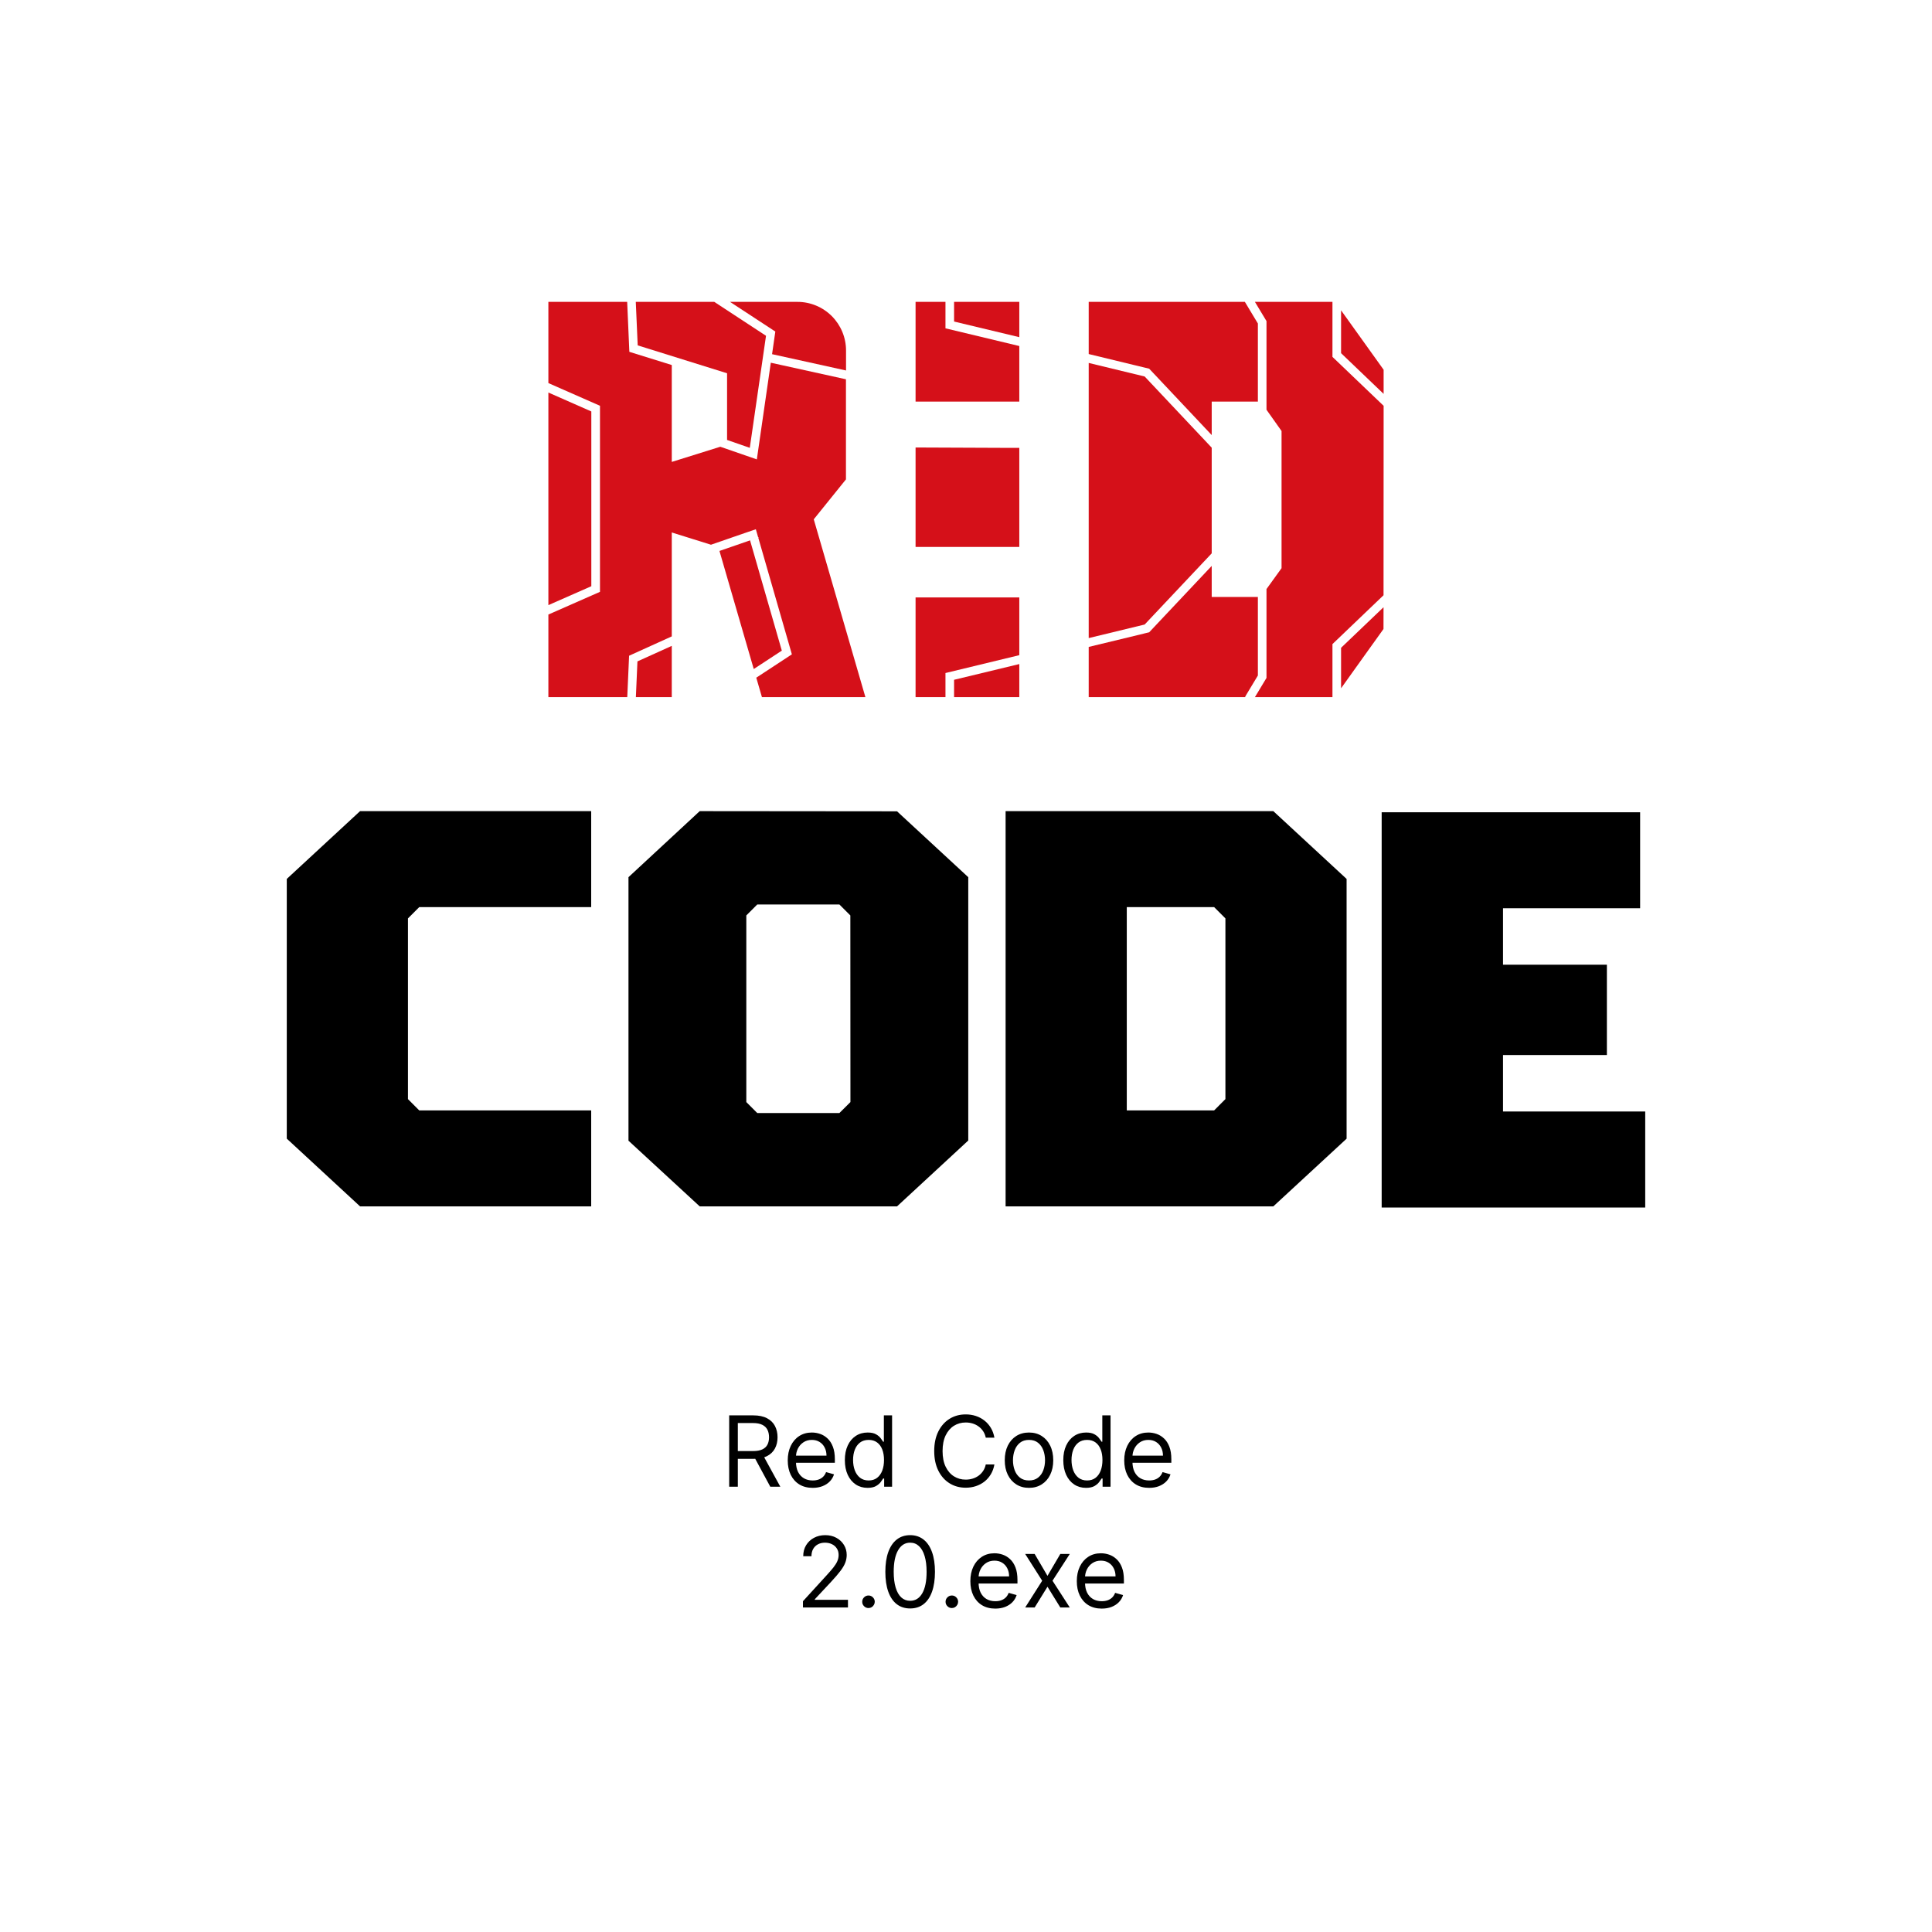
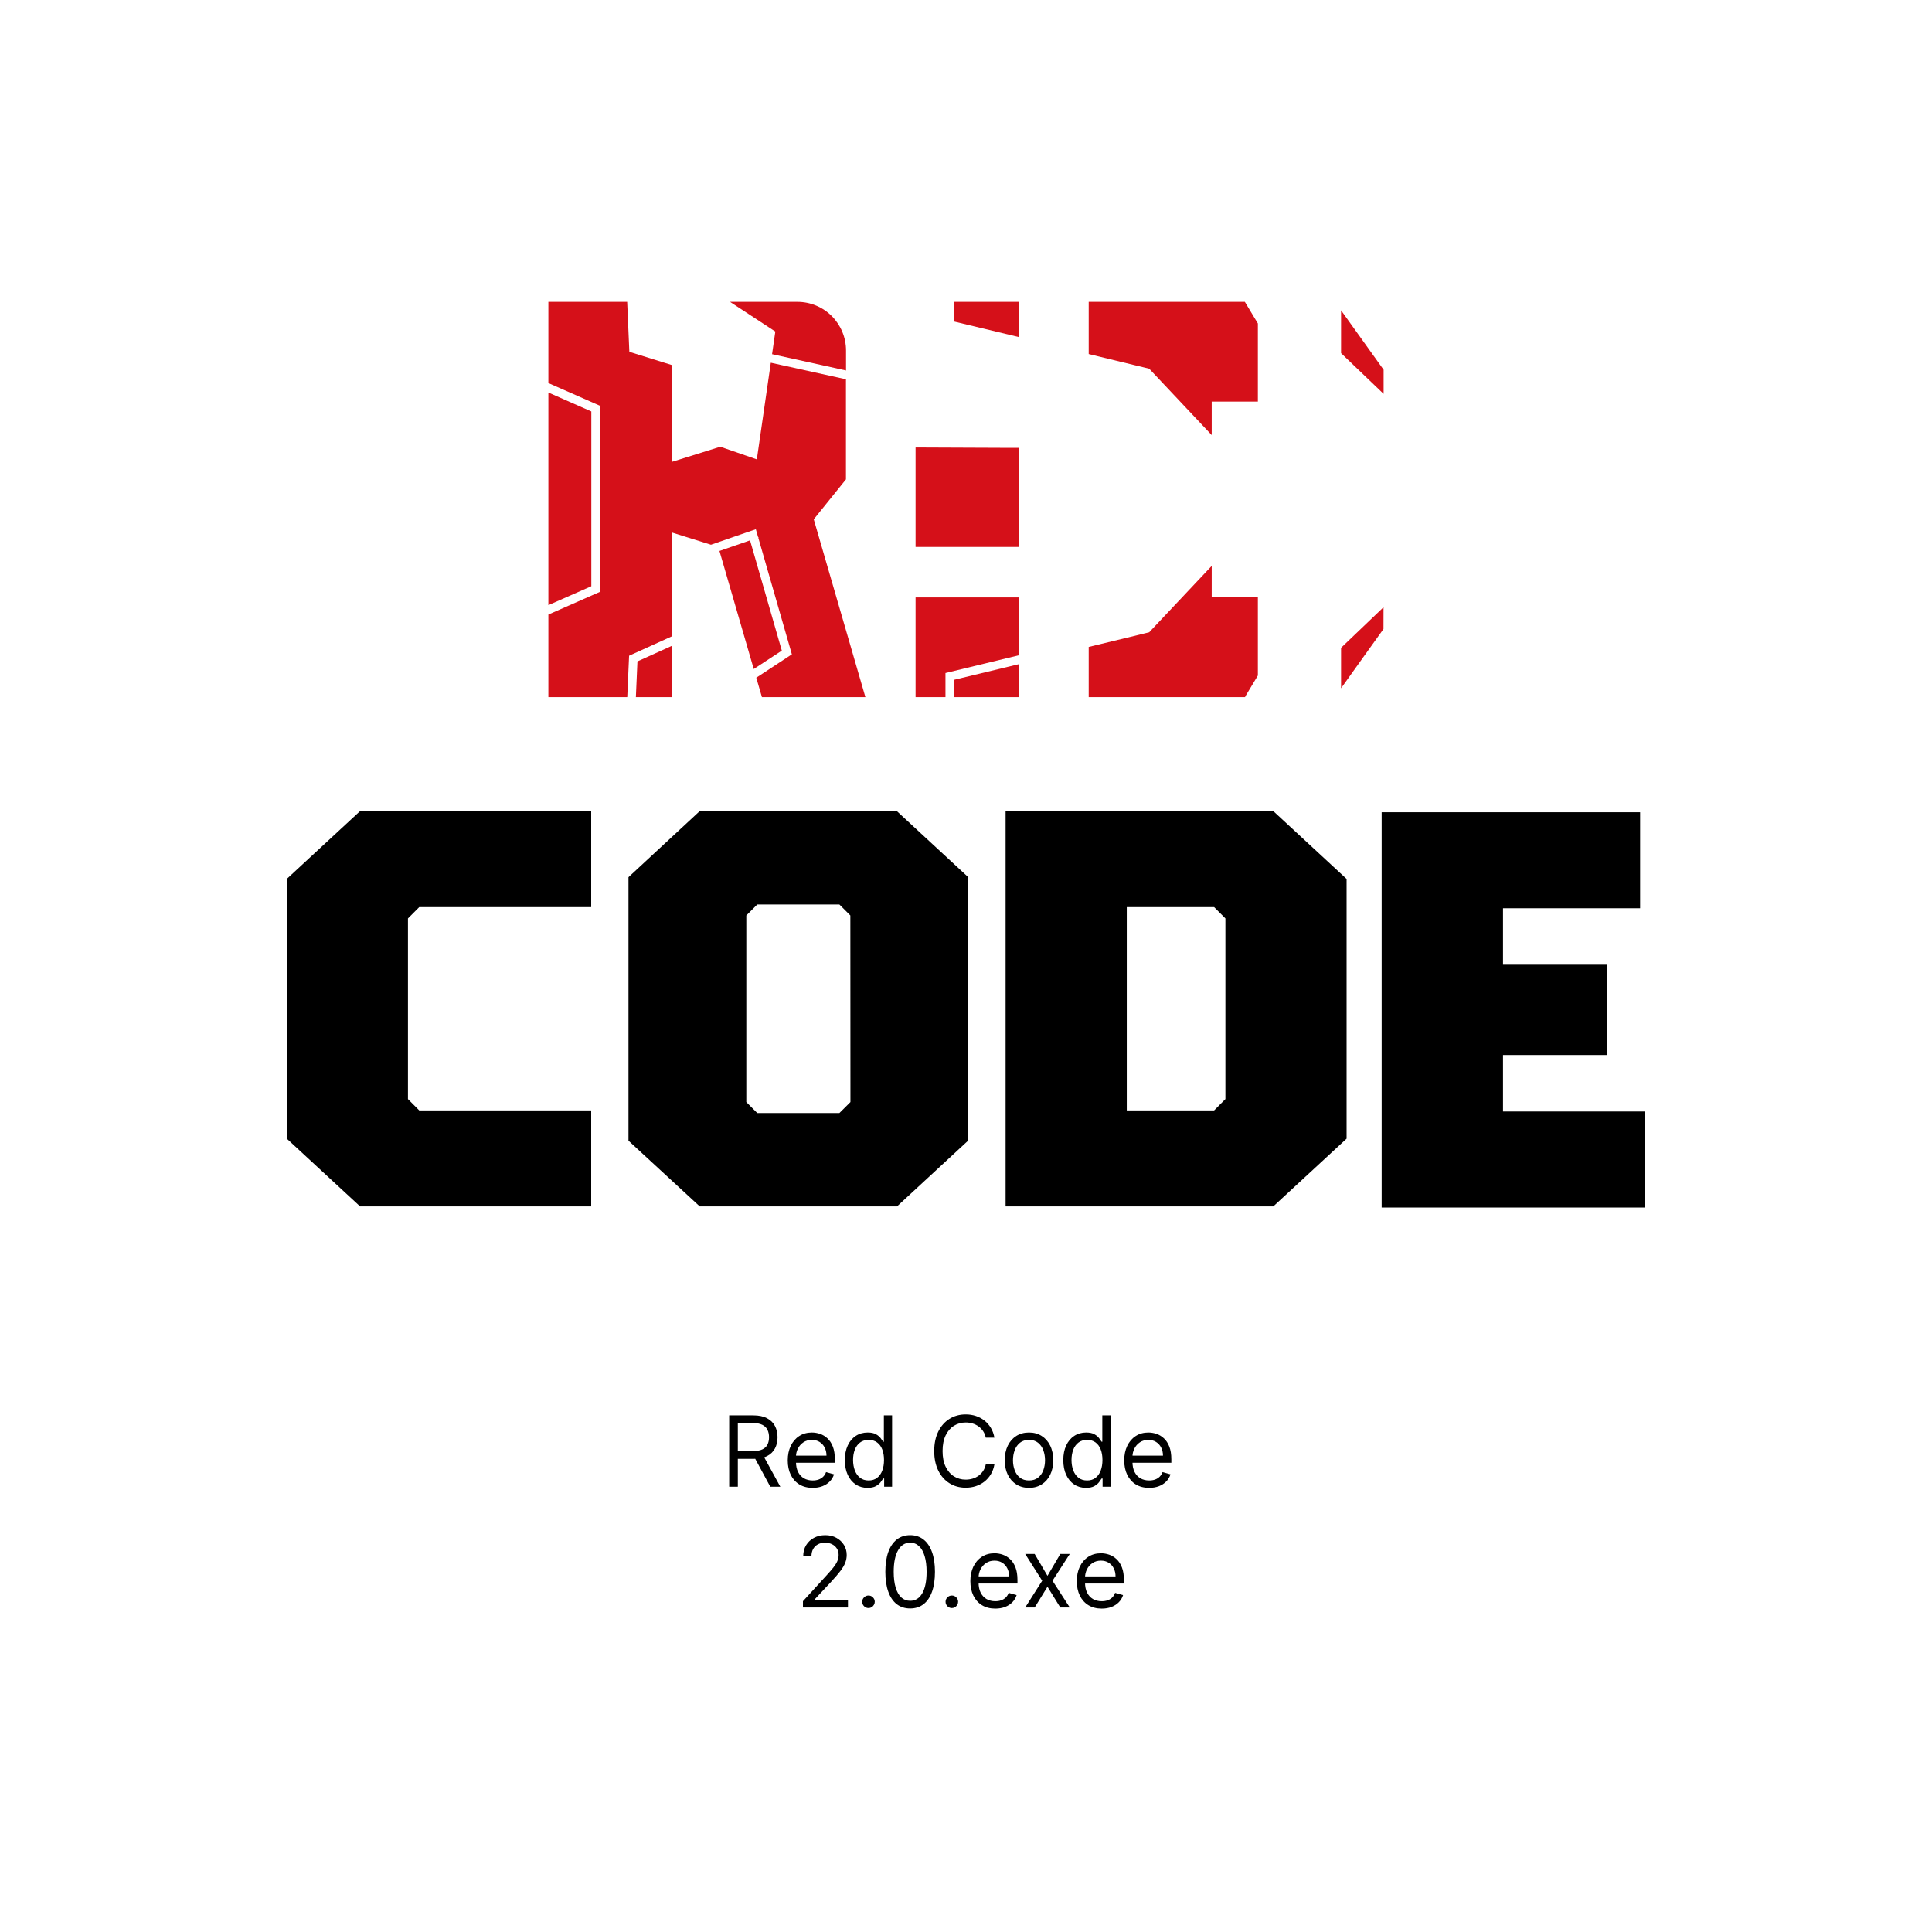
<svg xmlns="http://www.w3.org/2000/svg" width="256" height="256" viewBox="0 0 256 256" fill="none">
  <rect width="256" height="256" fill="white" />
  <g clip-path="url(#clip0_1978_967)">
    <path d="M38 116.462V150.875L47.709 159.85H78.336V147.133H55.55L54.057 145.637V121.694L55.55 120.198H78.336V107.481H47.709L38 116.462Z" fill="black" />
-     <path d="M92.715 107.481L83.277 116.231V151.147L92.715 159.85H118.862L128.3 151.124V116.231L118.862 107.505L92.715 107.481ZM112.687 146.03L111.222 147.485H100.343L98.89 146.03V121.301L100.343 119.846H111.222L112.675 121.301L112.687 146.03Z" fill="black" />
+     <path d="M92.715 107.481L83.277 116.231V151.147L92.715 159.85H118.862L128.3 151.124V116.231L118.862 107.505ZM112.687 146.03L111.222 147.485H100.343L98.89 146.03V121.301L100.343 119.846H111.222L112.675 121.301L112.687 146.03Z" fill="black" />
    <path d="M133.247 107.481V159.85H168.722L178.431 150.881V116.462L168.722 107.481H133.247ZM162.374 145.637L160.881 147.133H149.304V120.198H160.881L162.374 121.694V145.637Z" fill="black" />
    <path d="M199.158 147.278V139.799H212.921V127.827H199.158V120.348H217.325V107.626H183.078V160H218V147.278H199.158Z" fill="black" />
    <path d="M102.303 46.93L112.104 49.09V46.445C112.104 45.598 111.938 44.759 111.613 43.976C111.289 43.193 110.814 42.482 110.216 41.884C109.617 41.285 108.906 40.81 108.124 40.487C107.342 40.164 106.504 39.998 105.658 40H96.733L102.735 43.933L102.303 46.93Z" fill="#D51019" />
-     <path d="M96.341 49.459V49.858V50.245V58.295L99.351 59.341L101.501 44.493L94.646 40H84.245L84.499 45.764L96.341 49.459Z" fill="#D51019" />
    <path d="M84.257 92.374H89.013V85.582L84.464 87.638L84.257 92.374Z" fill="#D51019" />
    <path d="M78.353 54.519L72.663 52.012V80.183L78.353 77.677V54.519Z" fill="#D51019" />
    <path d="M99.386 71.601L95.332 73.004L99.876 88.649L103.595 86.212L99.386 71.601Z" fill="#D51019" />
    <path d="M183.337 52.191V48.992L177.699 41.121V46.797L183.337 52.191Z" fill="#D51019" />
    <path d="M166.675 89.51V80.293V79.103H160.558V74.985L153.708 82.256L152.273 83.781L151.604 83.942L151.495 83.971L150.238 84.277L144.259 85.721V92.374H164.974L165.072 92.172L166.675 89.51Z" fill="#D51019" />
    <path d="M177.699 91.202L180.662 87.055L183.32 83.347L183.326 80.46L177.699 85.837V91.202Z" fill="#D51019" />
-     <path d="M160.558 73.322V73.235V59.318L151.673 49.887L144.259 48.091V84.549L151.673 82.753L160.558 73.322Z" fill="#D51019" />
    <path d="M150.238 48.362L150.866 48.512L151.604 48.691L152.273 48.853L153.443 50.095L160.558 57.649V53.213H164.202H166.675V52.012V42.864L164.951 40H164.202H144.259V46.913L150.238 48.362Z" fill="#D51019" />
-     <path d="M176.557 47.288V40H168.042H166.283L167.817 42.547V53.629V54.293L168.042 54.611L169.812 57.111V75.286L167.817 78.052V78.704V89.827L166.283 92.374H176.557V85.346L183.326 78.872L183.338 53.773L176.557 47.288Z" fill="#D51019" />
    <path d="M112.093 63.522V50.257L102.136 48.062L100.285 60.871L95.442 59.196L89.014 61.206V48.368L83.392 46.618L83.104 40H72.663V40.058V50.759L79.501 53.768V78.421L72.663 81.43V92.374H83.115L83.358 86.888L89.014 84.324V70.556L91.844 71.439L94.208 72.179L98.936 70.544H98.942L100.153 70.129L100.447 71.156L100.55 71.197L100.47 71.226L104.927 86.703L100.21 89.798L100.96 92.374H114.67L107.827 68.812L112.093 63.522Z" fill="#D51019" />
    <path d="M135.057 59.341H132.515L121.318 59.294V72.473H132.688H135.057L135.063 72.462V59.352L135.057 59.341Z" fill="#D51019" />
-     <path d="M125.279 43.505V40H121.318V53.213H135.063V45.85L125.279 43.505Z" fill="#D51019" />
    <path d="M125.279 89.18V92.374H121.318V79.161H135.063V86.813L125.279 89.18Z" fill="#D51019" />
    <path d="M135.063 87.991V92.374H126.42V90.076L135.063 87.991Z" fill="#D51019" />
    <path d="M135.063 44.678V40H126.42V42.605L135.063 44.678Z" fill="#D51019" />
  </g>
  <path d="M96.621 197V187.545H99.816C100.554 187.545 101.16 187.672 101.634 187.924C102.108 188.173 102.459 188.516 102.687 188.953C102.915 189.391 103.029 189.888 103.029 190.445C103.029 191.002 102.915 191.496 102.687 191.926C102.459 192.357 102.11 192.696 101.639 192.942C101.168 193.185 100.567 193.307 99.834 193.307H97.249V192.273H99.797C100.302 192.273 100.708 192.199 101.016 192.051C101.327 191.903 101.551 191.694 101.69 191.423C101.831 191.149 101.902 190.823 101.902 190.445C101.902 190.066 101.831 189.735 101.69 189.452C101.548 189.169 101.322 188.95 101.011 188.797C100.7 188.64 100.29 188.561 99.779 188.561H97.766V197H96.621ZM101.071 192.753L103.398 197H102.068L99.779 192.753H101.071ZM107.686 197.148C107.002 197.148 106.413 196.997 105.917 196.695C105.425 196.391 105.045 195.966 104.777 195.421C104.512 194.873 104.38 194.236 104.38 193.51C104.38 192.784 104.512 192.143 104.777 191.589C105.045 191.032 105.417 190.598 105.894 190.288C106.374 189.974 106.935 189.817 107.575 189.817C107.944 189.817 108.309 189.878 108.669 190.001C109.029 190.125 109.357 190.325 109.652 190.602C109.948 190.875 110.183 191.239 110.358 191.691C110.534 192.143 110.622 192.701 110.622 193.362V193.824H105.156V192.882H109.514C109.514 192.482 109.434 192.125 109.274 191.811C109.117 191.497 108.892 191.249 108.6 191.068C108.31 190.886 107.969 190.795 107.575 190.795C107.141 190.795 106.765 190.903 106.448 191.119C106.134 191.331 105.893 191.608 105.723 191.95C105.554 192.291 105.47 192.657 105.47 193.048V193.676C105.47 194.212 105.562 194.666 105.747 195.038C105.934 195.407 106.194 195.689 106.527 195.883C106.859 196.074 107.245 196.169 107.686 196.169C107.972 196.169 108.23 196.129 108.461 196.049C108.695 195.966 108.897 195.843 109.066 195.68C109.235 195.513 109.366 195.307 109.458 195.061L110.511 195.357C110.4 195.714 110.214 196.027 109.952 196.298C109.691 196.566 109.367 196.775 108.983 196.926C108.598 197.074 108.166 197.148 107.686 197.148ZM114.956 197.148C114.366 197.148 113.844 196.998 113.391 196.7C112.939 196.398 112.585 195.974 112.33 195.426C112.074 194.875 111.947 194.224 111.947 193.473C111.947 192.728 112.074 192.082 112.33 191.534C112.585 190.986 112.941 190.563 113.396 190.265C113.852 189.966 114.378 189.817 114.975 189.817C115.437 189.817 115.801 189.894 116.069 190.048C116.34 190.198 116.546 190.371 116.688 190.565C116.832 190.755 116.945 190.912 117.025 191.036H117.117V187.545H118.206V197H117.154V195.911H117.025C116.945 196.04 116.831 196.203 116.683 196.4C116.535 196.594 116.324 196.768 116.051 196.922C115.777 197.072 115.412 197.148 114.956 197.148ZM115.104 196.169C115.541 196.169 115.911 196.055 116.212 195.827C116.514 195.597 116.743 195.278 116.9 194.872C117.057 194.462 117.135 193.99 117.135 193.455C117.135 192.925 117.058 192.462 116.905 192.065C116.751 191.665 116.523 191.354 116.221 191.132C115.92 190.908 115.547 190.795 115.104 190.795C114.643 190.795 114.258 190.914 113.95 191.151C113.645 191.385 113.416 191.703 113.262 192.107C113.111 192.507 113.036 192.956 113.036 193.455C113.036 193.959 113.113 194.418 113.267 194.83C113.424 195.24 113.655 195.566 113.959 195.809C114.267 196.049 114.649 196.169 115.104 196.169ZM131.765 190.5H130.62C130.552 190.171 130.434 189.881 130.265 189.632C130.098 189.383 129.895 189.174 129.655 189.004C129.418 188.832 129.155 188.703 128.866 188.616C128.577 188.53 128.275 188.487 127.961 188.487C127.389 188.487 126.87 188.632 126.405 188.921C125.944 189.21 125.576 189.637 125.302 190.2C125.031 190.763 124.896 191.454 124.896 192.273C124.896 193.091 125.031 193.782 125.302 194.346C125.576 194.909 125.944 195.335 126.405 195.624C126.87 195.914 127.389 196.058 127.961 196.058C128.275 196.058 128.577 196.015 128.866 195.929C129.155 195.843 129.418 195.715 129.655 195.546C129.895 195.373 130.098 195.163 130.265 194.913C130.434 194.661 130.552 194.372 130.62 194.045H131.765C131.679 194.529 131.522 194.961 131.294 195.343C131.066 195.724 130.783 196.049 130.445 196.317C130.106 196.581 129.726 196.783 129.304 196.922C128.886 197.06 128.438 197.129 127.961 197.129C127.155 197.129 126.438 196.932 125.81 196.538C125.182 196.144 124.688 195.584 124.328 194.858C123.968 194.132 123.788 193.27 123.788 192.273C123.788 191.276 123.968 190.414 124.328 189.688C124.688 188.961 125.182 188.401 125.81 188.007C126.438 187.613 127.155 187.416 127.961 187.416C128.438 187.416 128.886 187.485 129.304 187.624C129.726 187.762 130.106 187.966 130.445 188.233C130.783 188.498 131.066 188.821 131.294 189.203C131.522 189.581 131.679 190.014 131.765 190.5ZM136.348 197.148C135.708 197.148 135.146 196.995 134.663 196.691C134.183 196.386 133.807 195.96 133.537 195.412C133.269 194.864 133.135 194.224 133.135 193.491C133.135 192.753 133.269 192.108 133.537 191.557C133.807 191.006 134.183 190.578 134.663 190.274C135.146 189.969 135.708 189.817 136.348 189.817C136.988 189.817 137.548 189.969 138.028 190.274C138.512 190.578 138.887 191.006 139.155 191.557C139.426 192.108 139.561 192.753 139.561 193.491C139.561 194.224 139.426 194.864 139.155 195.412C138.887 195.96 138.512 196.386 138.028 196.691C137.548 196.995 136.988 197.148 136.348 197.148ZM136.348 196.169C136.834 196.169 137.234 196.044 137.548 195.795C137.862 195.546 138.095 195.218 138.245 194.812C138.396 194.406 138.472 193.965 138.472 193.491C138.472 193.018 138.396 192.576 138.245 192.167C138.095 191.757 137.862 191.426 137.548 191.174C137.234 190.922 136.834 190.795 136.348 190.795C135.862 190.795 135.462 190.922 135.148 191.174C134.834 191.426 134.601 191.757 134.451 192.167C134.3 192.576 134.224 193.018 134.224 193.491C134.224 193.965 134.3 194.406 134.451 194.812C134.601 195.218 134.834 195.546 135.148 195.795C135.462 196.044 135.862 196.169 136.348 196.169ZM143.902 197.148C143.311 197.148 142.789 196.998 142.337 196.7C141.884 196.398 141.53 195.974 141.275 195.426C141.02 194.875 140.892 194.224 140.892 193.473C140.892 192.728 141.02 192.082 141.275 191.534C141.53 190.986 141.886 190.563 142.341 190.265C142.797 189.966 143.323 189.817 143.92 189.817C144.382 189.817 144.747 189.894 145.014 190.048C145.285 190.198 145.491 190.371 145.633 190.565C145.778 190.755 145.89 190.912 145.97 191.036H146.062V187.545H147.152V197H146.099V195.911H145.97C145.89 196.04 145.776 196.203 145.628 196.4C145.481 196.594 145.27 196.768 144.996 196.922C144.722 197.072 144.357 197.148 143.902 197.148ZM144.049 196.169C144.487 196.169 144.856 196.055 145.157 195.827C145.459 195.597 145.688 195.278 145.845 194.872C146.002 194.462 146.081 193.99 146.081 193.455C146.081 192.925 146.004 192.462 145.85 192.065C145.696 191.665 145.468 191.354 145.167 191.132C144.865 190.908 144.493 190.795 144.049 190.795C143.588 190.795 143.203 190.914 142.895 191.151C142.591 191.385 142.361 191.703 142.208 192.107C142.057 192.507 141.981 192.956 141.981 193.455C141.981 193.959 142.058 194.418 142.212 194.83C142.369 195.24 142.6 195.566 142.905 195.809C143.212 196.049 143.594 196.169 144.049 196.169ZM152.271 197.148C151.588 197.148 150.999 196.997 150.503 196.695C150.011 196.391 149.631 195.966 149.363 195.421C149.098 194.873 148.966 194.236 148.966 193.51C148.966 192.784 149.098 192.143 149.363 191.589C149.631 191.032 150.003 190.598 150.48 190.288C150.96 189.974 151.52 189.817 152.161 189.817C152.53 189.817 152.895 189.878 153.255 190.001C153.615 190.125 153.943 190.325 154.238 190.602C154.534 190.875 154.769 191.239 154.944 191.691C155.12 192.143 155.208 192.701 155.208 193.362V193.824H149.742V192.882H154.1C154.1 192.482 154.02 192.125 153.86 191.811C153.703 191.497 153.478 191.249 153.186 191.068C152.896 190.886 152.555 190.795 152.161 190.795C151.727 190.795 151.351 190.903 151.034 191.119C150.72 191.331 150.479 191.608 150.309 191.95C150.14 192.291 150.056 192.657 150.056 193.048V193.676C150.056 194.212 150.148 194.666 150.333 195.038C150.52 195.407 150.78 195.689 151.113 195.883C151.445 196.074 151.831 196.169 152.271 196.169C152.558 196.169 152.816 196.129 153.047 196.049C153.281 195.966 153.482 195.843 153.652 195.68C153.821 195.513 153.952 195.307 154.044 195.061L155.097 195.357C154.986 195.714 154.8 196.027 154.538 196.298C154.277 196.566 153.953 196.775 153.569 196.926C153.184 197.074 152.752 197.148 152.271 197.148ZM106.395 213V212.169L109.516 208.753C109.882 208.353 110.184 208.005 110.421 207.71C110.658 207.411 110.833 207.131 110.947 206.869C111.064 206.605 111.122 206.328 111.122 206.038C111.122 205.706 111.042 205.418 110.882 205.175C110.725 204.932 110.51 204.744 110.236 204.612C109.962 204.48 109.654 204.413 109.313 204.413C108.95 204.413 108.633 204.489 108.362 204.64C108.094 204.787 107.886 204.995 107.739 205.263C107.594 205.531 107.522 205.844 107.522 206.205H106.432C106.432 205.651 106.56 205.164 106.815 204.746C107.071 204.327 107.419 204.001 107.859 203.767C108.302 203.533 108.799 203.416 109.35 203.416C109.904 203.416 110.395 203.533 110.822 203.767C111.25 204.001 111.586 204.316 111.829 204.713C112.072 205.11 112.193 205.552 112.193 206.038C112.193 206.386 112.13 206.726 112.004 207.059C111.881 207.388 111.666 207.756 111.358 208.162C111.053 208.565 110.63 209.058 110.088 209.639L107.965 211.911V211.984H112.36V213H106.395ZM115.079 213.074C114.851 213.074 114.656 212.992 114.492 212.829C114.329 212.666 114.248 212.471 114.248 212.243C114.248 212.015 114.329 211.82 114.492 211.657C114.656 211.493 114.851 211.412 115.079 211.412C115.307 211.412 115.502 211.493 115.665 211.657C115.828 211.82 115.91 212.015 115.91 212.243C115.91 212.394 115.871 212.532 115.794 212.658C115.72 212.785 115.62 212.886 115.494 212.963C115.371 213.037 115.233 213.074 115.079 213.074ZM120.6 213.129C119.905 213.129 119.312 212.94 118.823 212.561C118.333 212.18 117.959 211.627 117.701 210.904C117.442 210.178 117.313 209.301 117.313 208.273C117.313 207.251 117.442 206.378 117.701 205.655C117.963 204.929 118.338 204.375 118.827 203.993C119.32 203.609 119.911 203.416 120.6 203.416C121.289 203.416 121.879 203.609 122.368 203.993C122.861 204.375 123.236 204.929 123.495 205.655C123.756 206.378 123.887 207.251 123.887 208.273C123.887 209.301 123.758 210.178 123.499 210.904C123.241 211.627 122.867 212.18 122.377 212.561C121.888 212.94 121.296 213.129 120.6 213.129ZM120.6 212.114C121.289 212.114 121.825 211.781 122.207 211.116C122.588 210.452 122.779 209.504 122.779 208.273C122.779 207.454 122.691 206.757 122.516 206.181C122.344 205.606 122.094 205.167 121.768 204.866C121.445 204.564 121.056 204.413 120.6 204.413C119.917 204.413 119.383 204.75 118.998 205.424C118.613 206.095 118.421 207.045 118.421 208.273C118.421 209.091 118.507 209.787 118.68 210.359C118.852 210.932 119.1 211.367 119.423 211.666C119.749 211.964 120.142 212.114 120.6 212.114ZM126.124 213.074C125.896 213.074 125.701 212.992 125.537 212.829C125.374 212.666 125.293 212.471 125.293 212.243C125.293 212.015 125.374 211.82 125.537 211.657C125.701 211.493 125.896 211.412 126.124 211.412C126.351 211.412 126.547 211.493 126.71 211.657C126.873 211.82 126.955 212.015 126.955 212.243C126.955 212.394 126.916 212.532 126.839 212.658C126.765 212.785 126.665 212.886 126.539 212.963C126.416 213.037 126.278 213.074 126.124 213.074ZM131.883 213.148C131.2 213.148 130.61 212.997 130.115 212.695C129.622 212.391 129.242 211.966 128.974 211.421C128.71 210.873 128.577 210.236 128.577 209.51C128.577 208.784 128.71 208.143 128.974 207.589C129.242 207.032 129.615 206.598 130.092 206.288C130.572 205.974 131.132 205.817 131.772 205.817C132.141 205.817 132.506 205.878 132.866 206.001C133.226 206.125 133.554 206.325 133.849 206.602C134.145 206.875 134.38 207.239 134.556 207.691C134.731 208.143 134.819 208.701 134.819 209.362V209.824H129.353V208.882H133.711C133.711 208.482 133.631 208.125 133.471 207.811C133.314 207.497 133.089 207.249 132.797 207.068C132.508 206.886 132.166 206.795 131.772 206.795C131.338 206.795 130.963 206.903 130.646 207.119C130.332 207.331 130.09 207.608 129.921 207.95C129.751 208.291 129.667 208.657 129.667 209.048V209.676C129.667 210.212 129.759 210.666 129.944 211.038C130.132 211.407 130.392 211.689 130.724 211.883C131.056 212.074 131.443 212.169 131.883 212.169C132.169 212.169 132.428 212.129 132.658 212.049C132.892 211.966 133.094 211.843 133.263 211.68C133.432 211.513 133.563 211.307 133.655 211.061L134.708 211.357C134.597 211.714 134.411 212.027 134.149 212.298C133.888 212.566 133.565 212.775 133.18 212.926C132.795 213.074 132.363 213.148 131.883 213.148ZM137.098 205.909L138.797 208.808L140.496 205.909H141.752L139.462 209.455L141.752 213H140.496L138.797 210.249L137.098 213H135.843L138.095 209.455L135.843 205.909H137.098ZM145.987 213.148C145.304 213.148 144.715 212.997 144.219 212.695C143.727 212.391 143.347 211.966 143.079 211.421C142.814 210.873 142.682 210.236 142.682 209.51C142.682 208.784 142.814 208.143 143.079 207.589C143.347 207.032 143.719 206.598 144.196 206.288C144.676 205.974 145.236 205.817 145.876 205.817C146.246 205.817 146.61 205.878 146.971 206.001C147.331 206.125 147.658 206.325 147.954 206.602C148.249 206.875 148.485 207.239 148.66 207.691C148.836 208.143 148.923 208.701 148.923 209.362V209.824H143.457V208.882H147.815C147.815 208.482 147.735 208.125 147.575 207.811C147.418 207.497 147.194 207.249 146.901 207.068C146.612 206.886 146.27 206.795 145.876 206.795C145.443 206.795 145.067 206.903 144.75 207.119C144.436 207.331 144.195 207.608 144.025 207.95C143.856 208.291 143.771 208.657 143.771 209.048V209.676C143.771 210.212 143.864 210.666 144.048 211.038C144.236 211.407 144.496 211.689 144.829 211.883C145.161 212.074 145.547 212.169 145.987 212.169C146.273 212.169 146.532 212.129 146.763 212.049C146.997 211.966 147.198 211.843 147.368 211.68C147.537 211.513 147.668 211.307 147.76 211.061L148.813 211.357C148.702 211.714 148.516 212.027 148.254 212.298C147.992 212.566 147.669 212.775 147.284 212.926C146.9 213.074 146.467 213.148 145.987 213.148Z" fill="black" />
  <defs>
    <clipPath id="clip0_1978_967">
      <rect width="180" height="120" fill="white" transform="translate(38 40)" />
    </clipPath>
  </defs>
</svg>